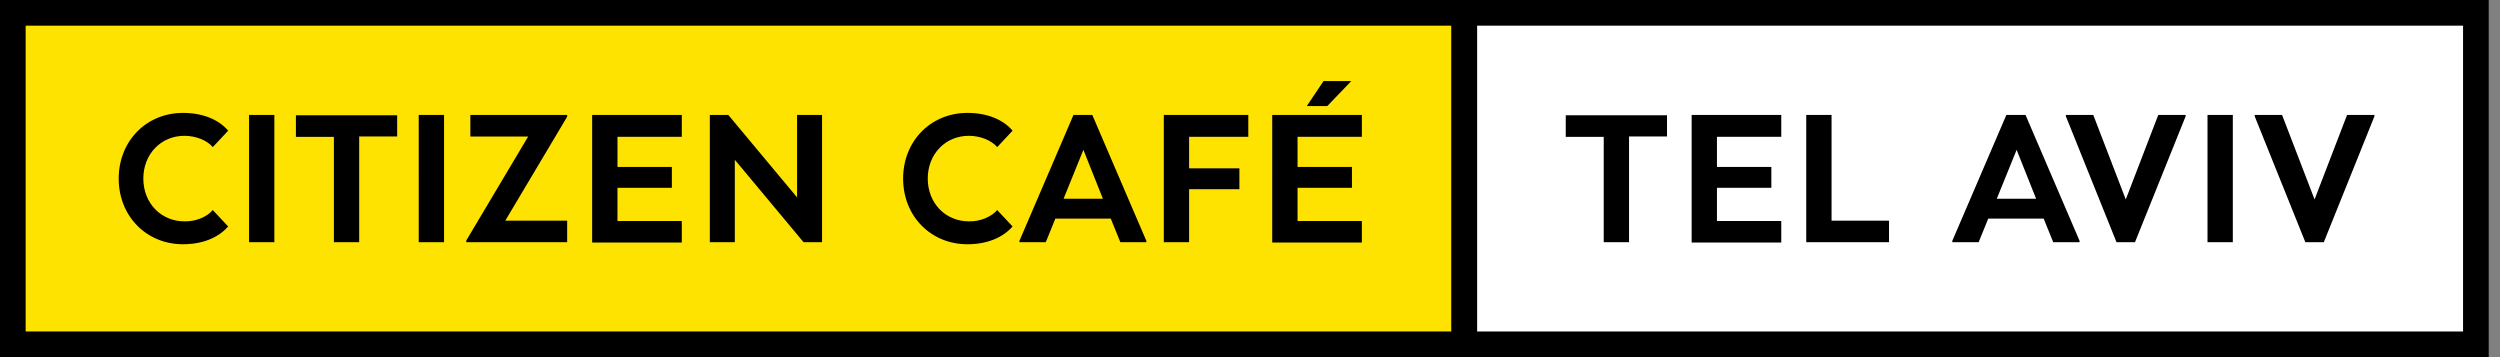
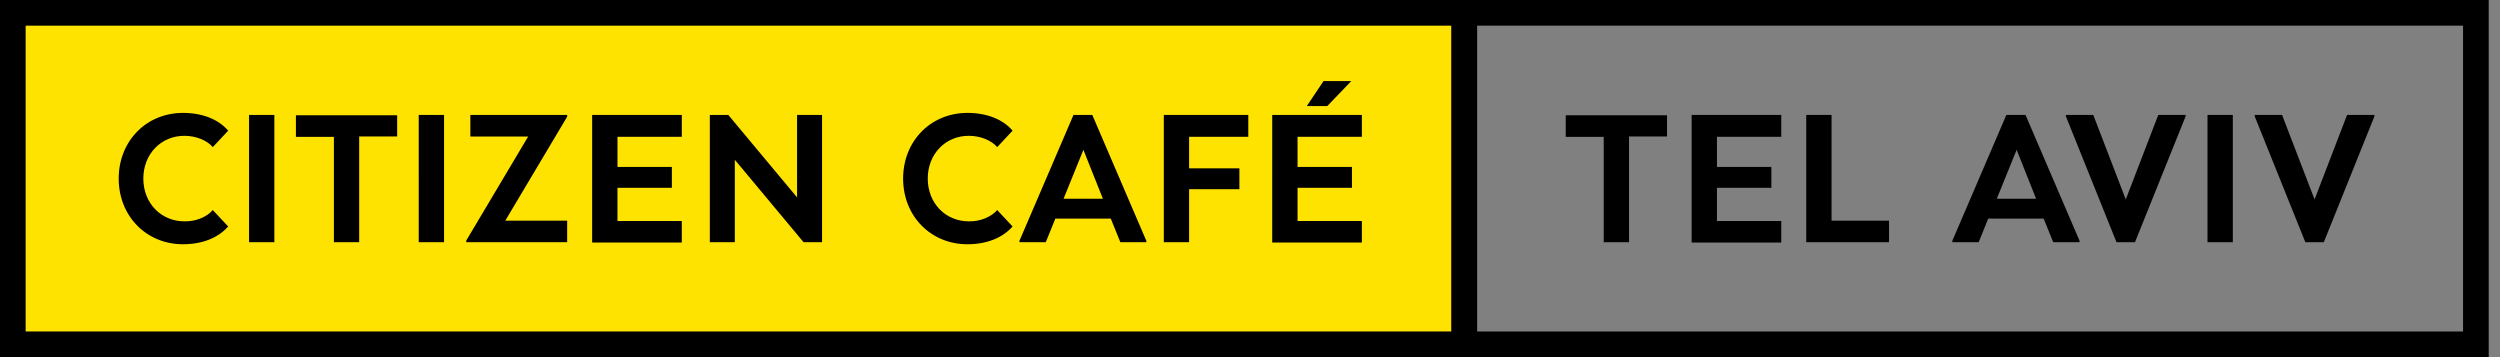
<svg xmlns="http://www.w3.org/2000/svg" width="210" height="30" viewBox="0 0 210 30">
  <rect x="0" y="0" width="210" height="30" fill="#808080" stroke="none" />
  <g fill-rule="nonzero" fill="none">
    <path fill="#FFE300" d="M1.092 1.092h122.04v27.845H1.092z" />
-     <path fill="#FFF" d="M122.586 1.092h85.575v27.845h-85.575z" />
    <path d="m17.874 17.644 1.293 1.379c-.834.948-2.156 1.494-3.793 1.494-3.075 0-5.403-2.356-5.403-5.517 0-3.16 2.328-5.517 5.403-5.517 1.637 0 2.988.546 3.793 1.494l-1.293 1.38c-.46-.547-1.38-.949-2.385-.949-1.955 0-3.449 1.523-3.449 3.592s1.494 3.592 3.449 3.592c1.005.029 1.925-.402 2.385-.948zM20.92 9.655h2.126v10.69H20.92zM33.362 9.655v1.81h-3.19v8.88h-2.126v-8.85h-3.19V9.683h8.506zM35.172 9.655H37.3v10.69h-2.127zM47.644 9.655V9.8l-5.201 8.735h5.2v1.81h-8.476v-.143l5.2-8.735h-4.856v-1.81zM57.241 11.494h-5.373v2.529h4.569v1.753h-4.57v2.787h5.403v1.81h-7.529V9.656h7.53v1.84zM69.052 20.345H67.5l-5.776-6.925v6.925h-2.098V9.655h1.552l5.776 6.925V9.655h2.098zM83.764 17.644l1.293 1.379c-.833.948-2.155 1.494-3.793 1.494-3.074 0-5.402-2.356-5.402-5.517 0-3.16 2.328-5.517 5.402-5.517 1.638 0 2.989.546 3.793 1.494l-1.293 1.38c-.46-.547-1.379-.949-2.385-.949-1.954 0-3.448 1.523-3.448 3.592s1.494 3.592 3.448 3.592c.977.029 1.926-.402 2.385-.948zM91.753 9.655l4.54 10.575v.115H94.11l-.804-1.983h-4.656l-.804 1.983h-2.213v-.115l4.54-10.575h1.58zm-2.414 7.04h3.305l-1.638-4.109-1.667 4.11zM104.828 11.494h-4.943v2.644h4.224v1.753h-4.224v4.454H97.76V9.655h7.097v1.84zM114.397 11.494h-5.403v2.529h4.57v1.753h-4.57v2.787h5.403v1.81h-7.53V9.656h7.53v1.84zm-3.219-4.684h2.328l-2.012 2.098h-1.724l1.408-2.098z" fill="#000" />
    <path d="M121.925 2.155v25.69H2.155V2.155h119.77M124.08 0H0v30h124.052V0h.028zM140.029 9.655v1.81h-3.19v8.88h-2.126v-8.85h-3.19V9.683h8.506zM149.626 11.494h-5.402v2.529h4.57v1.753h-4.57v2.787h5.402v1.81h-7.528V9.656h7.528zM153.85 18.534h4.828v1.81h-6.954V9.656h2.127v8.88zM170.144 9.655l4.54 10.575v.115h-2.213l-.804-1.983h-4.656l-.804 1.983h-2.213v-.115l4.54-10.575h1.61zm-2.414 7.04h3.304l-1.637-4.109-1.667 4.11zM177.787 20.345 173.534 9.77v-.115h2.3l2.73 7.098 2.73-7.098h2.298v.115l-4.253 10.575zM185.431 9.655h2.126v10.69h-2.126zM193.65 20.345 189.396 9.77v-.115h2.298l2.73 7.098 2.73-7.098h2.299v.115l-4.253 10.575z" fill="#000" />
    <path d="M206.897 2.155v25.69H124.08V2.155h82.817M209.052 0h-87.127v30h87.127V0z" fill="#000" />
  </g>
</svg>